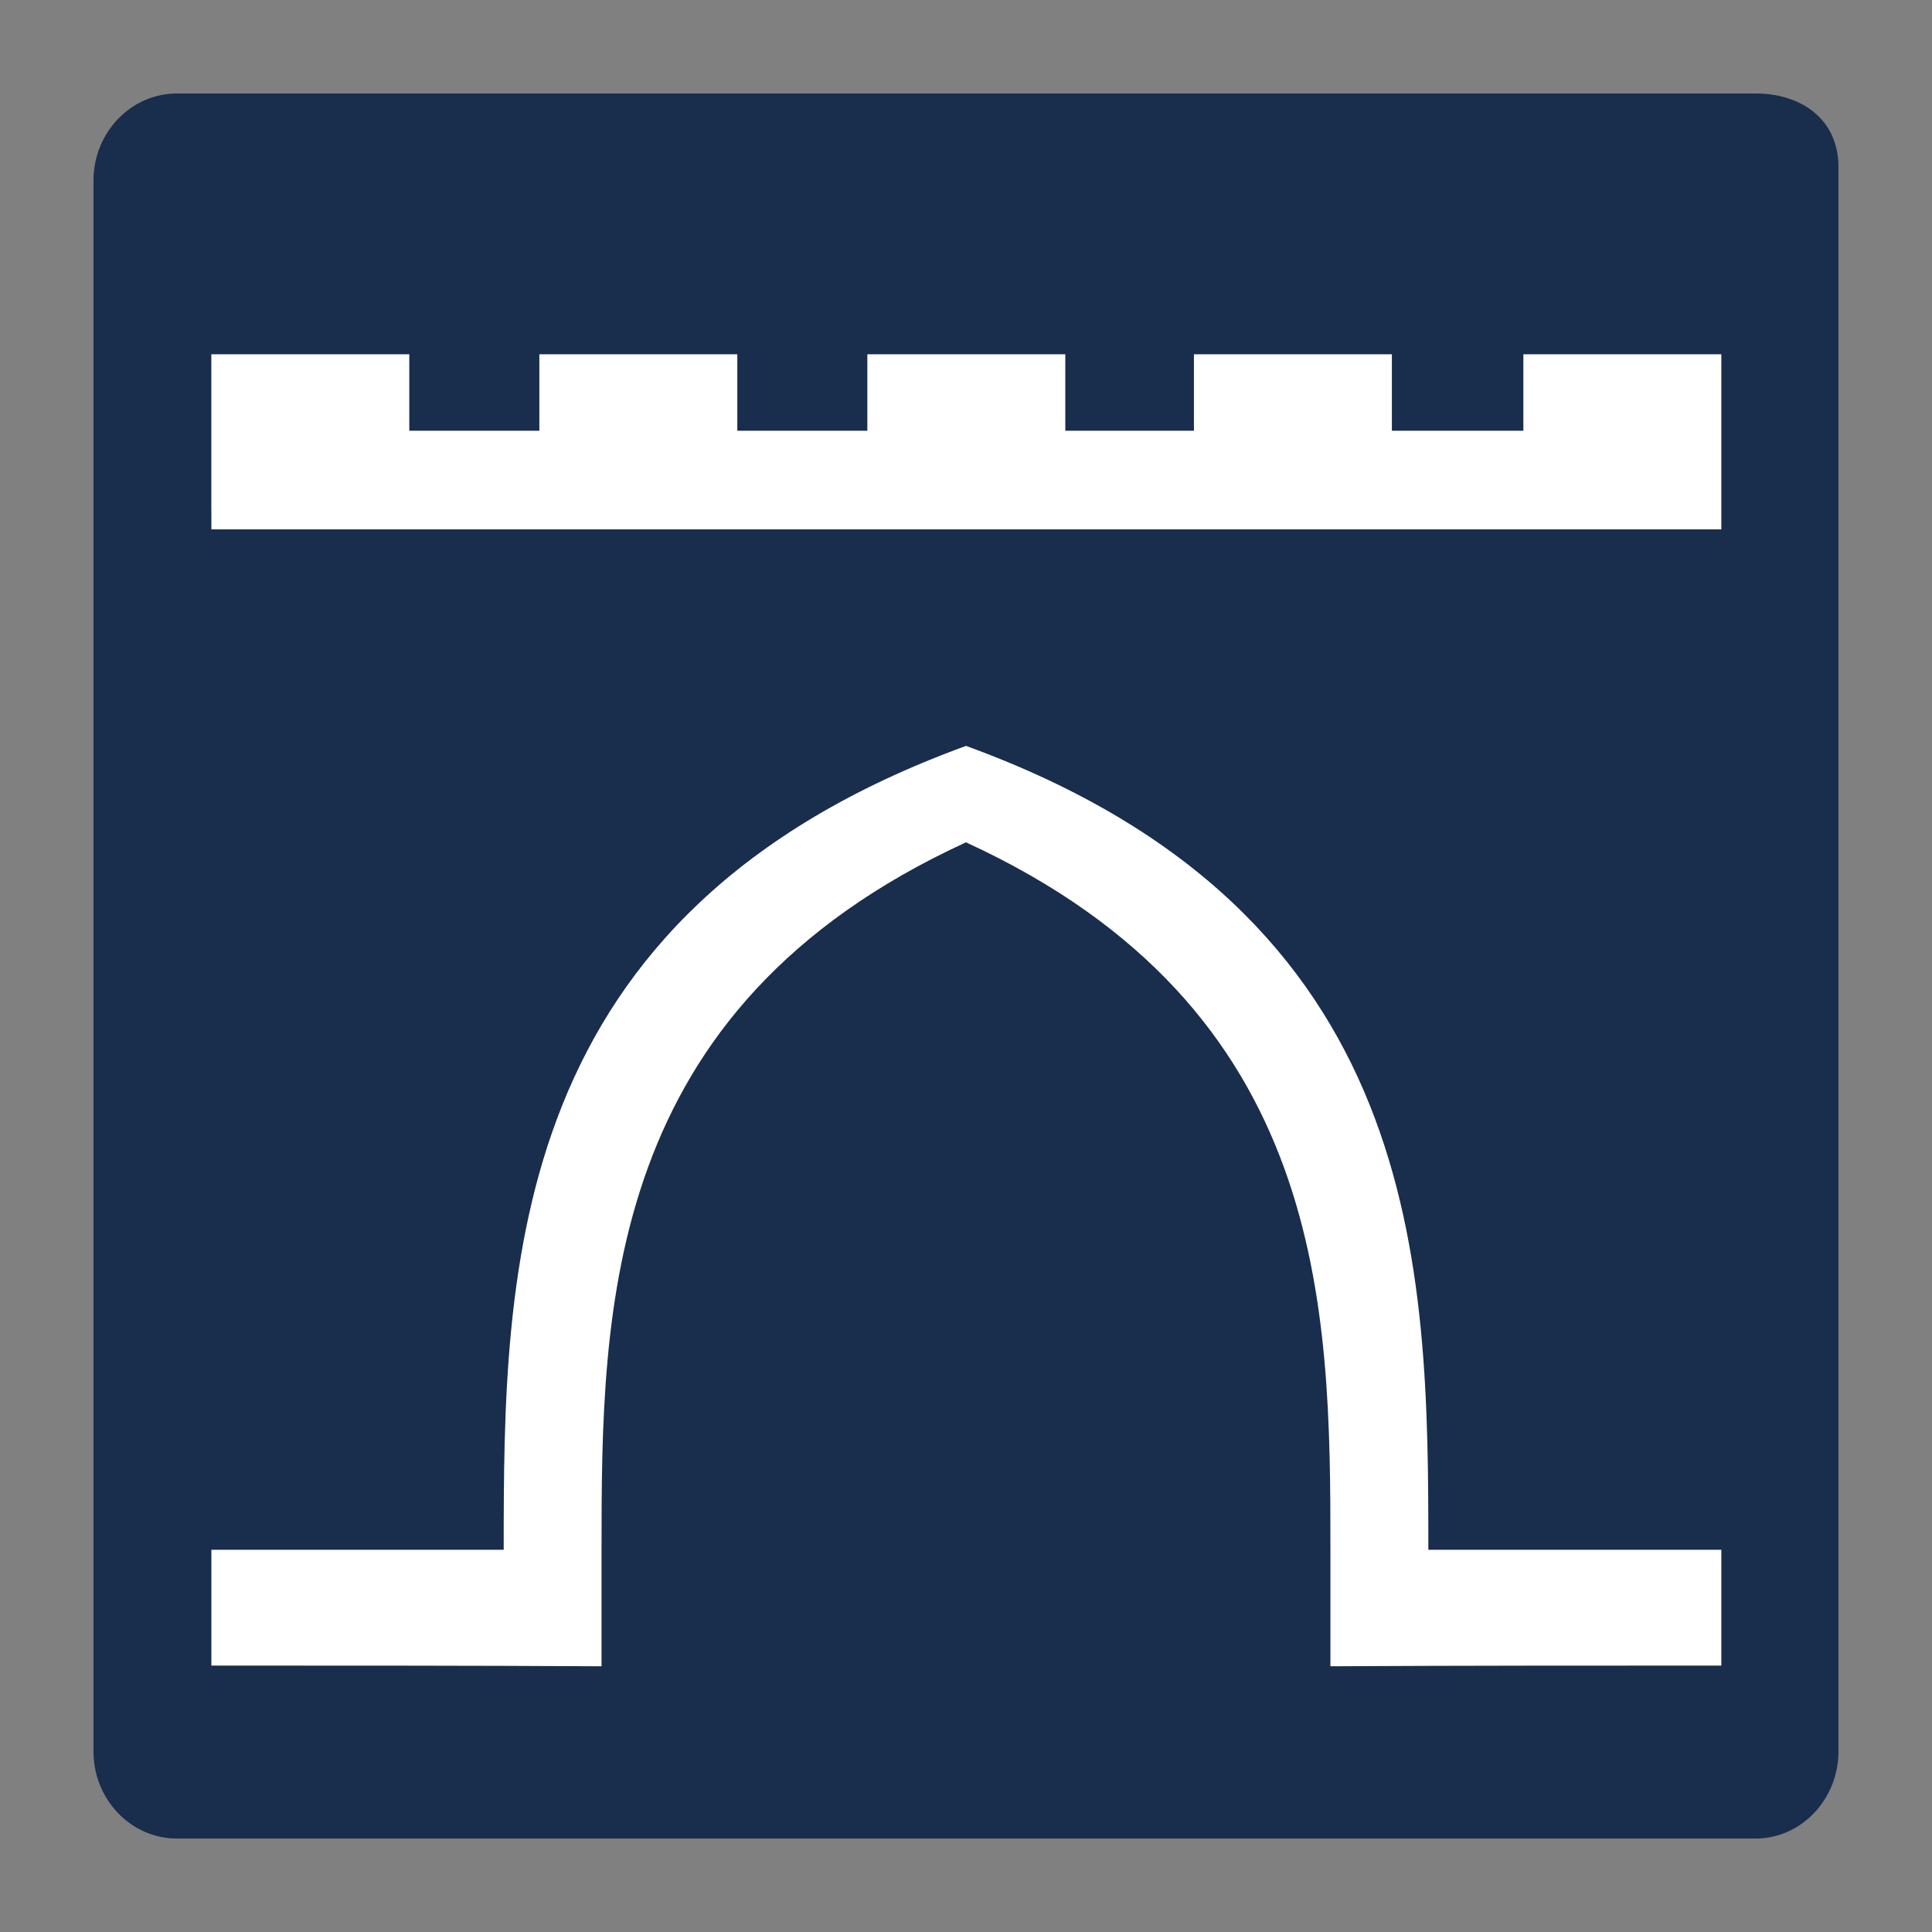
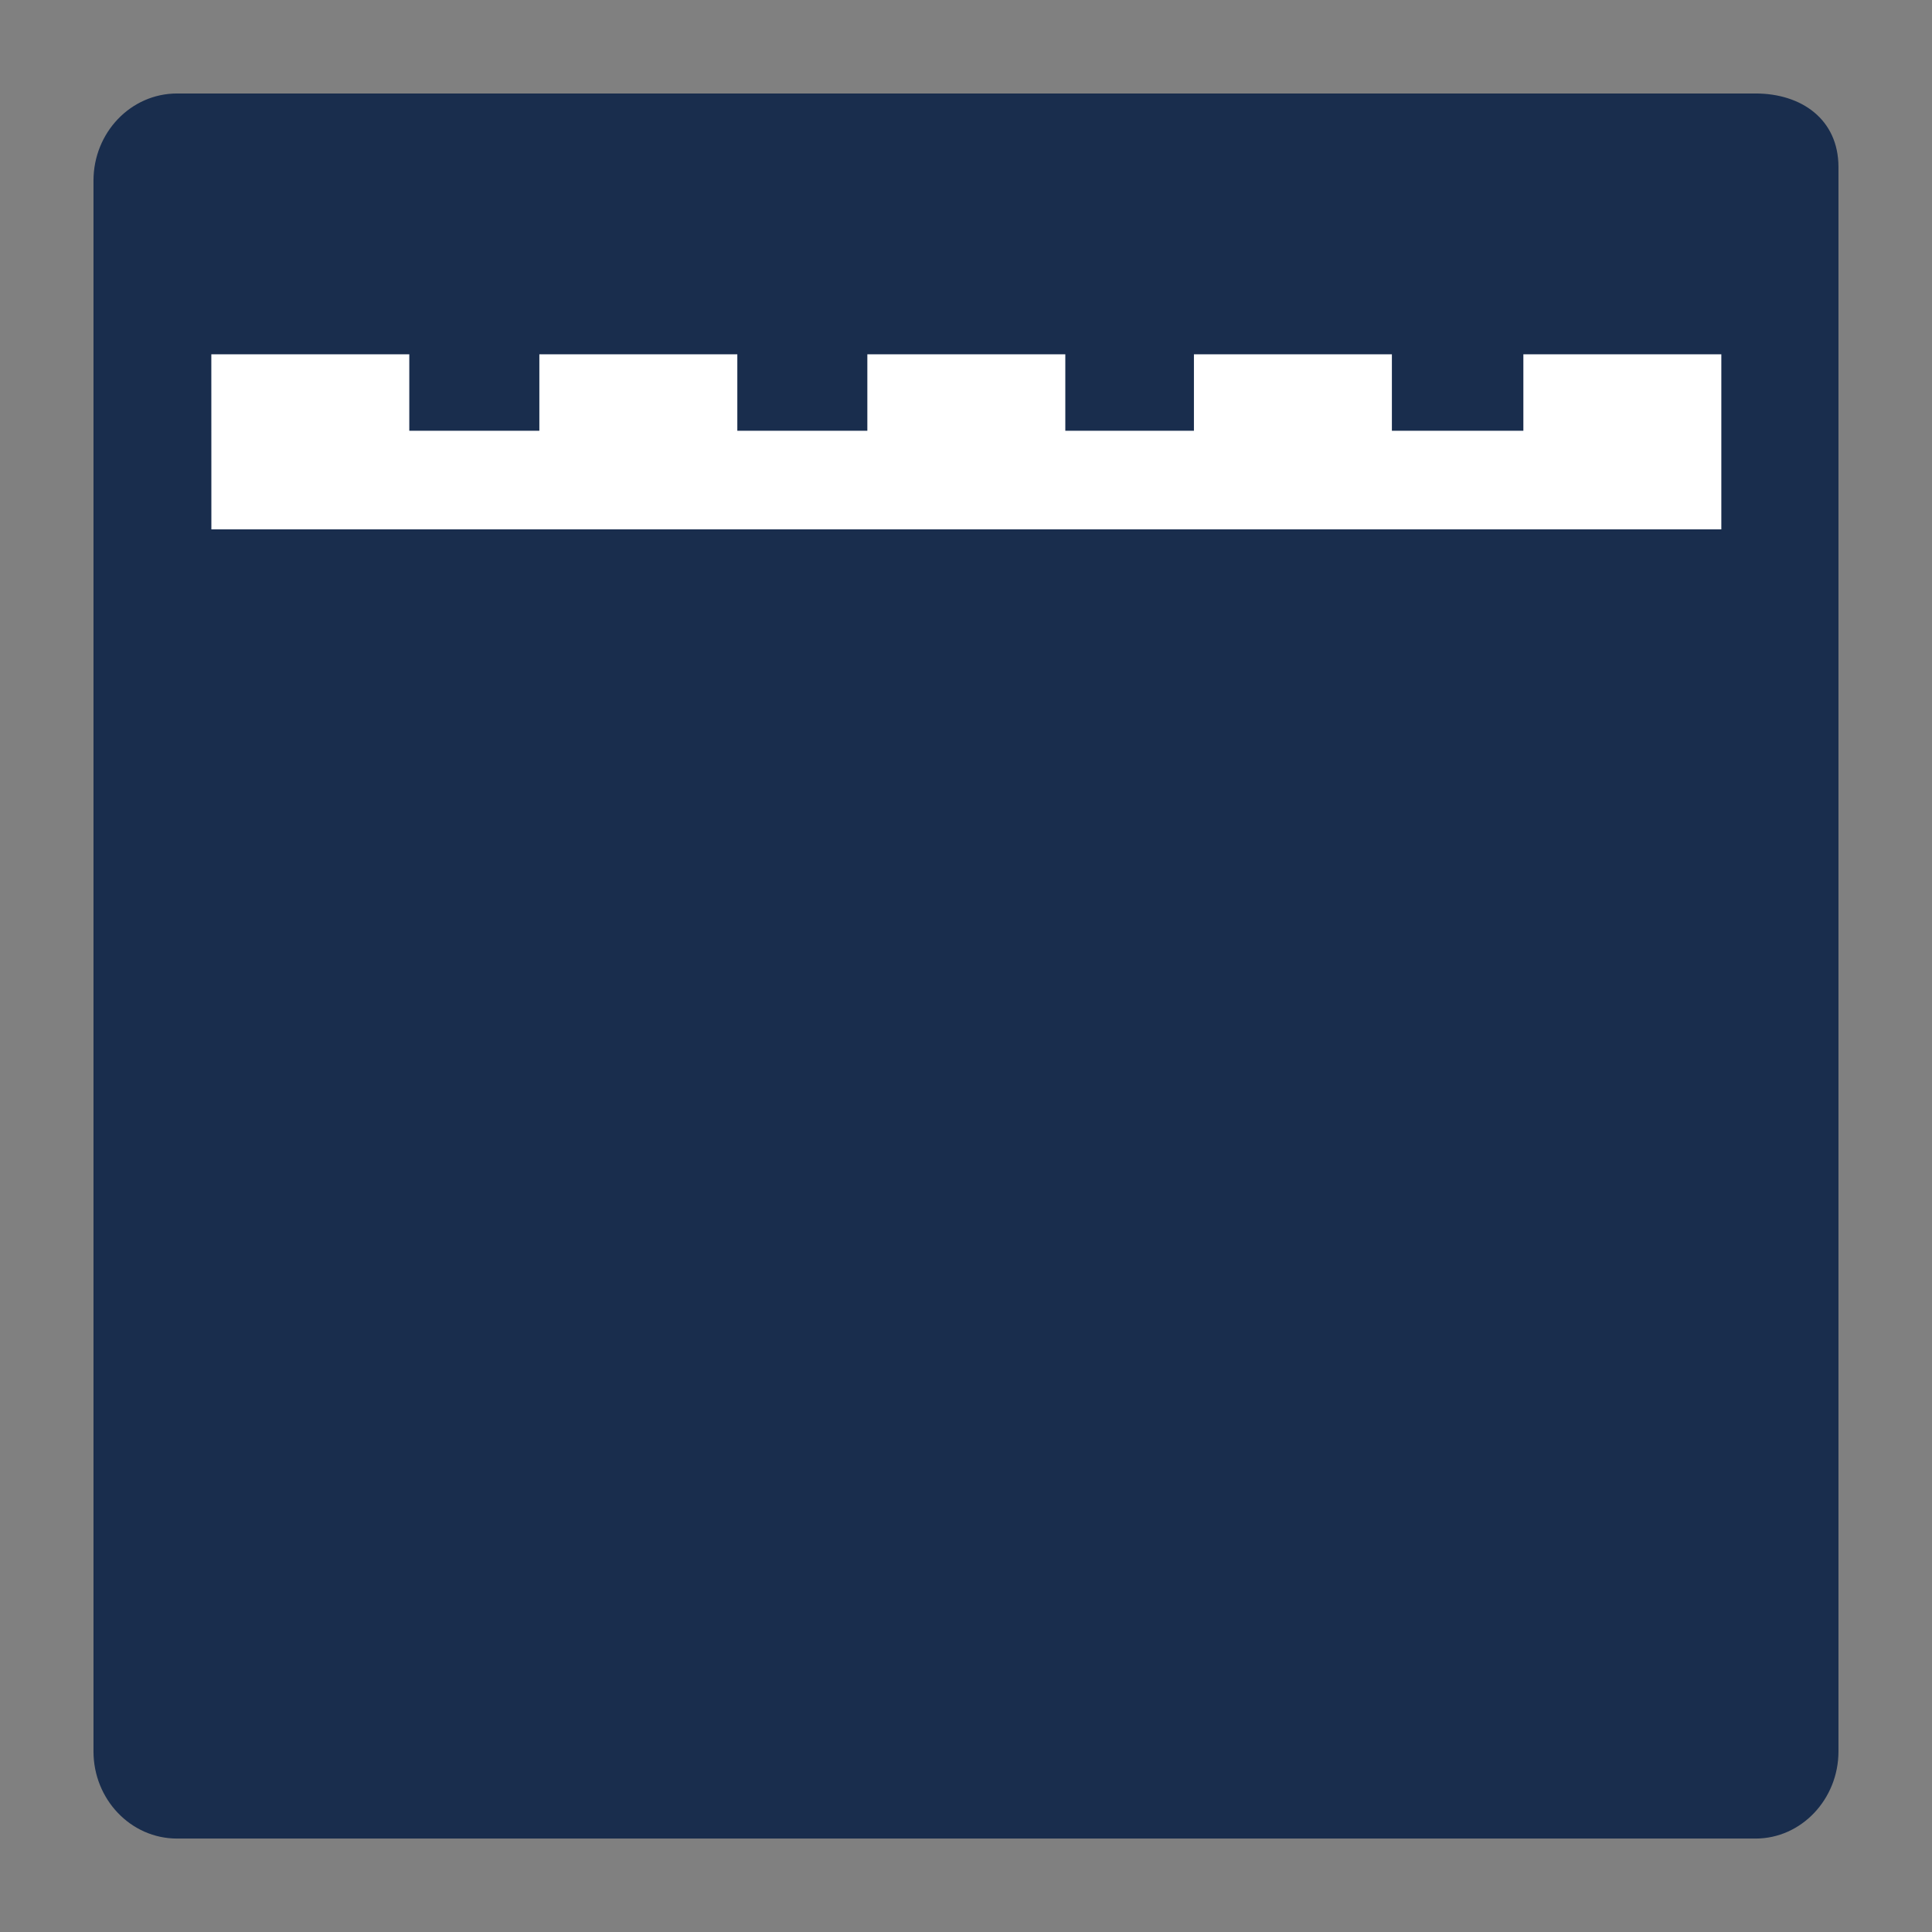
<svg xmlns="http://www.w3.org/2000/svg" id="Warstwa_1" data-name="Warstwa 1" viewBox="0 0 439.37 439.37">
  <rect x="0" y="0" width="439.37" height="439.37" fill="#808080" stroke="none" />
  <defs>
    <style>
      .cls-1 {
        fill: #fff;
      }

      .cls-1, .cls-2 {
        stroke-width: 0px;
      }

      .cls-2 {
        fill: #192d4d;
      }
    </style>
  </defs>
  <path class="cls-2" d="m40.27,21.26h358.98c10.4,0,18.85,5.85,18.85,16.74v360.29c0,10.89-8.45,19.83-18.85,19.83H40.27c-10.56,0-19.01-8.94-19.01-19.83V41.08c0-10.89,8.45-19.82,19.01-19.82Z" />
-   <path class="cls-1" d="m391.46,378.78v-26.33h-66.63c0-64.36-.65-144.8-105.14-182.82-104.49,38.03-105.14,118.47-105.14,182.82H48.07v26.33c29.58,0,59.16,0,88.73.16v-26.49c0-55.09.49-123.02,82.88-160.89,82.39,37.86,82.88,105.79,82.88,160.89v26.49c29.57-.16,59.15-.16,88.89-.16Z" />
-   <path class="cls-1" d="m48.07,115.84v4.55h343.39v-5.53h0v-34.29h-45.02v17.39h-29.9v-17.39h-45.02v17.39h-29.25v-17.39h-45.02v17.39h-29.57v-17.39h-45.02v17.39h-29.58v-17.39h-45.02v35.27h0Z" />
+   <path class="cls-1" d="m48.07,115.84v4.55h343.39v-5.53h0v-34.29h-45.02v17.39h-29.9v-17.39h-45.02v17.39h-29.25v-17.39h-45.02v17.39h-29.57v-17.39h-45.02v17.39h-29.58v-17.39h-45.02h0Z" />
</svg>